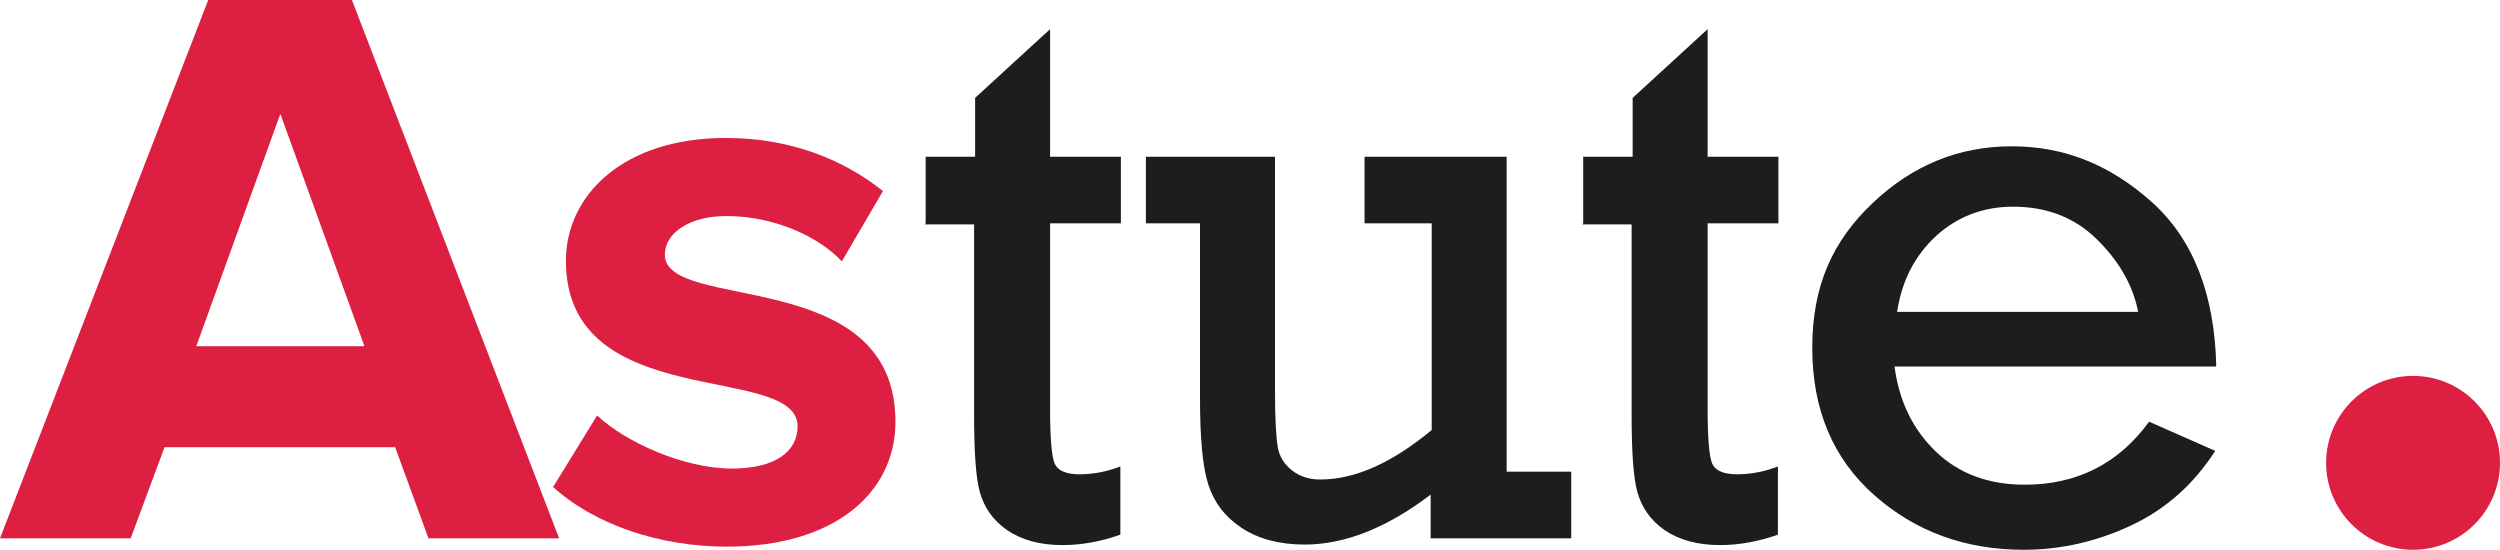
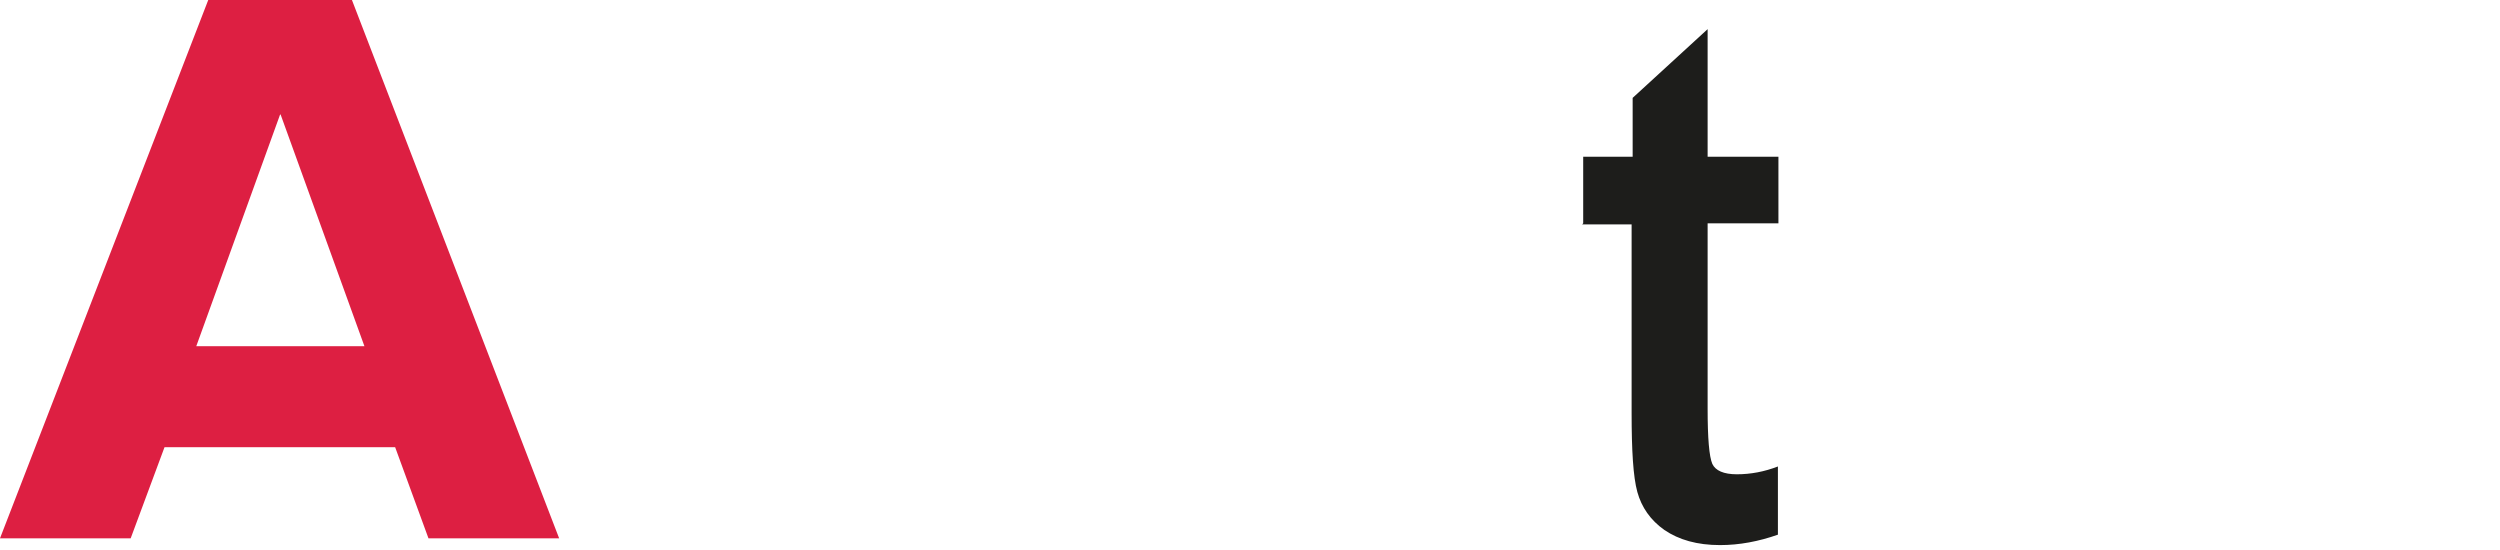
<svg xmlns="http://www.w3.org/2000/svg" id="_Слой_2" data-name="Слой 2" viewBox="0 0 48.02 10.56">
  <defs>
    <style> .cls-1 { fill: #dd1f42; } .cls-2 { fill: #1d1d1b; } </style>
  </defs>
  <g id="_Слой_1-2" data-name="Слой 1">
    <g>
      <path class="cls-1" d="M8.23,10.34l-.64-1.75H3.16l-.65,1.75H0L4,0h2.76l3.98,10.34h-2.51ZM5.38,2.2l-1.61,4.45h3.23l-1.61-4.45Z" />
-       <path class="cls-1" d="M10.62,9.36l.85-1.38c.54,.51,1.66,1.02,2.59,1.02,.85,0,1.26-.34,1.26-.81,0-1.24-4.45-.23-4.45-3.18,0-1.26,1.1-2.36,3.07-2.36,1.27,0,2.28,.43,3.02,1.02l-.79,1.35c-.45-.48-1.3-.87-2.22-.87-.71,0-1.18,.33-1.18,.74,0,1.12,4.43,.19,4.43,3.21,0,1.36-1.16,2.4-3.24,2.4-1.3,0-2.56-.43-3.35-1.16Z" />
-       <path class="cls-2" d="M17.78,4.29v-1.28h.95V1.88l1.44-1.32V3.01h1.36v1.28h-1.36v3.56c0,.57,.03,.92,.09,1.06,.06,.13,.22,.2,.47,.2,.27,0,.53-.05,.79-.15v1.31c-.37,.13-.74,.2-1.11,.2-.44,0-.79-.1-1.07-.29-.27-.19-.44-.44-.52-.73s-.11-.8-.11-1.51v-3.63h-.95Z" />
-       <path class="cls-2" d="M30.18,9.06v1.28h-2.7v-.84c-.84,.64-1.65,.96-2.42,.96-.49,0-.89-.11-1.21-.32-.32-.21-.53-.49-.64-.83s-.16-.89-.16-1.65v-3.37h-1.04v-1.28h2.48V7.48c0,.54,.02,.9,.05,1.09s.12,.34,.27,.46c.15,.12,.33,.18,.55,.18,.67,0,1.38-.32,2.14-.95v-3.97h-1.29v-1.28h2.73v6.05h1.26Z" />
      <path class="cls-2" d="M30.41,4.29v-1.28h.95V1.88l1.44-1.32V3.01h1.36v1.28h-1.36v3.56c0,.57,.03,.92,.09,1.06,.06,.13,.22,.2,.47,.2,.27,0,.53-.05,.79-.15v1.31c-.37,.13-.74,.2-1.11,.2-.44,0-.79-.1-1.07-.29-.27-.19-.44-.44-.52-.73s-.11-.8-.11-1.51v-3.63h-.95Z" />
-       <path class="cls-2" d="M42.55,7.04h-6.16c.09,.68,.36,1.22,.8,1.64,.44,.42,1.01,.63,1.7,.63,1,0,1.8-.4,2.39-1.21l1.27,.56c-.41,.64-.95,1.12-1.61,1.43-.66,.31-1.35,.47-2.07,.47-1.12,0-2.08-.35-2.87-1.05s-1.19-1.64-1.19-2.83,.39-2.05,1.16-2.78,1.66-1.09,2.67-1.09,1.88,.35,2.68,1.06c.8,.71,1.22,1.77,1.25,3.17Zm-1.48-1.05c-.1-.51-.37-.98-.8-1.4-.43-.42-.97-.62-1.6-.62-.58,0-1.07,.19-1.48,.56-.41,.38-.66,.86-.75,1.46h4.63Z" />
    </g>
-     <circle class="cls-1" cx="46.35" cy="8.89" r="1.67" />
  </g>
</svg>